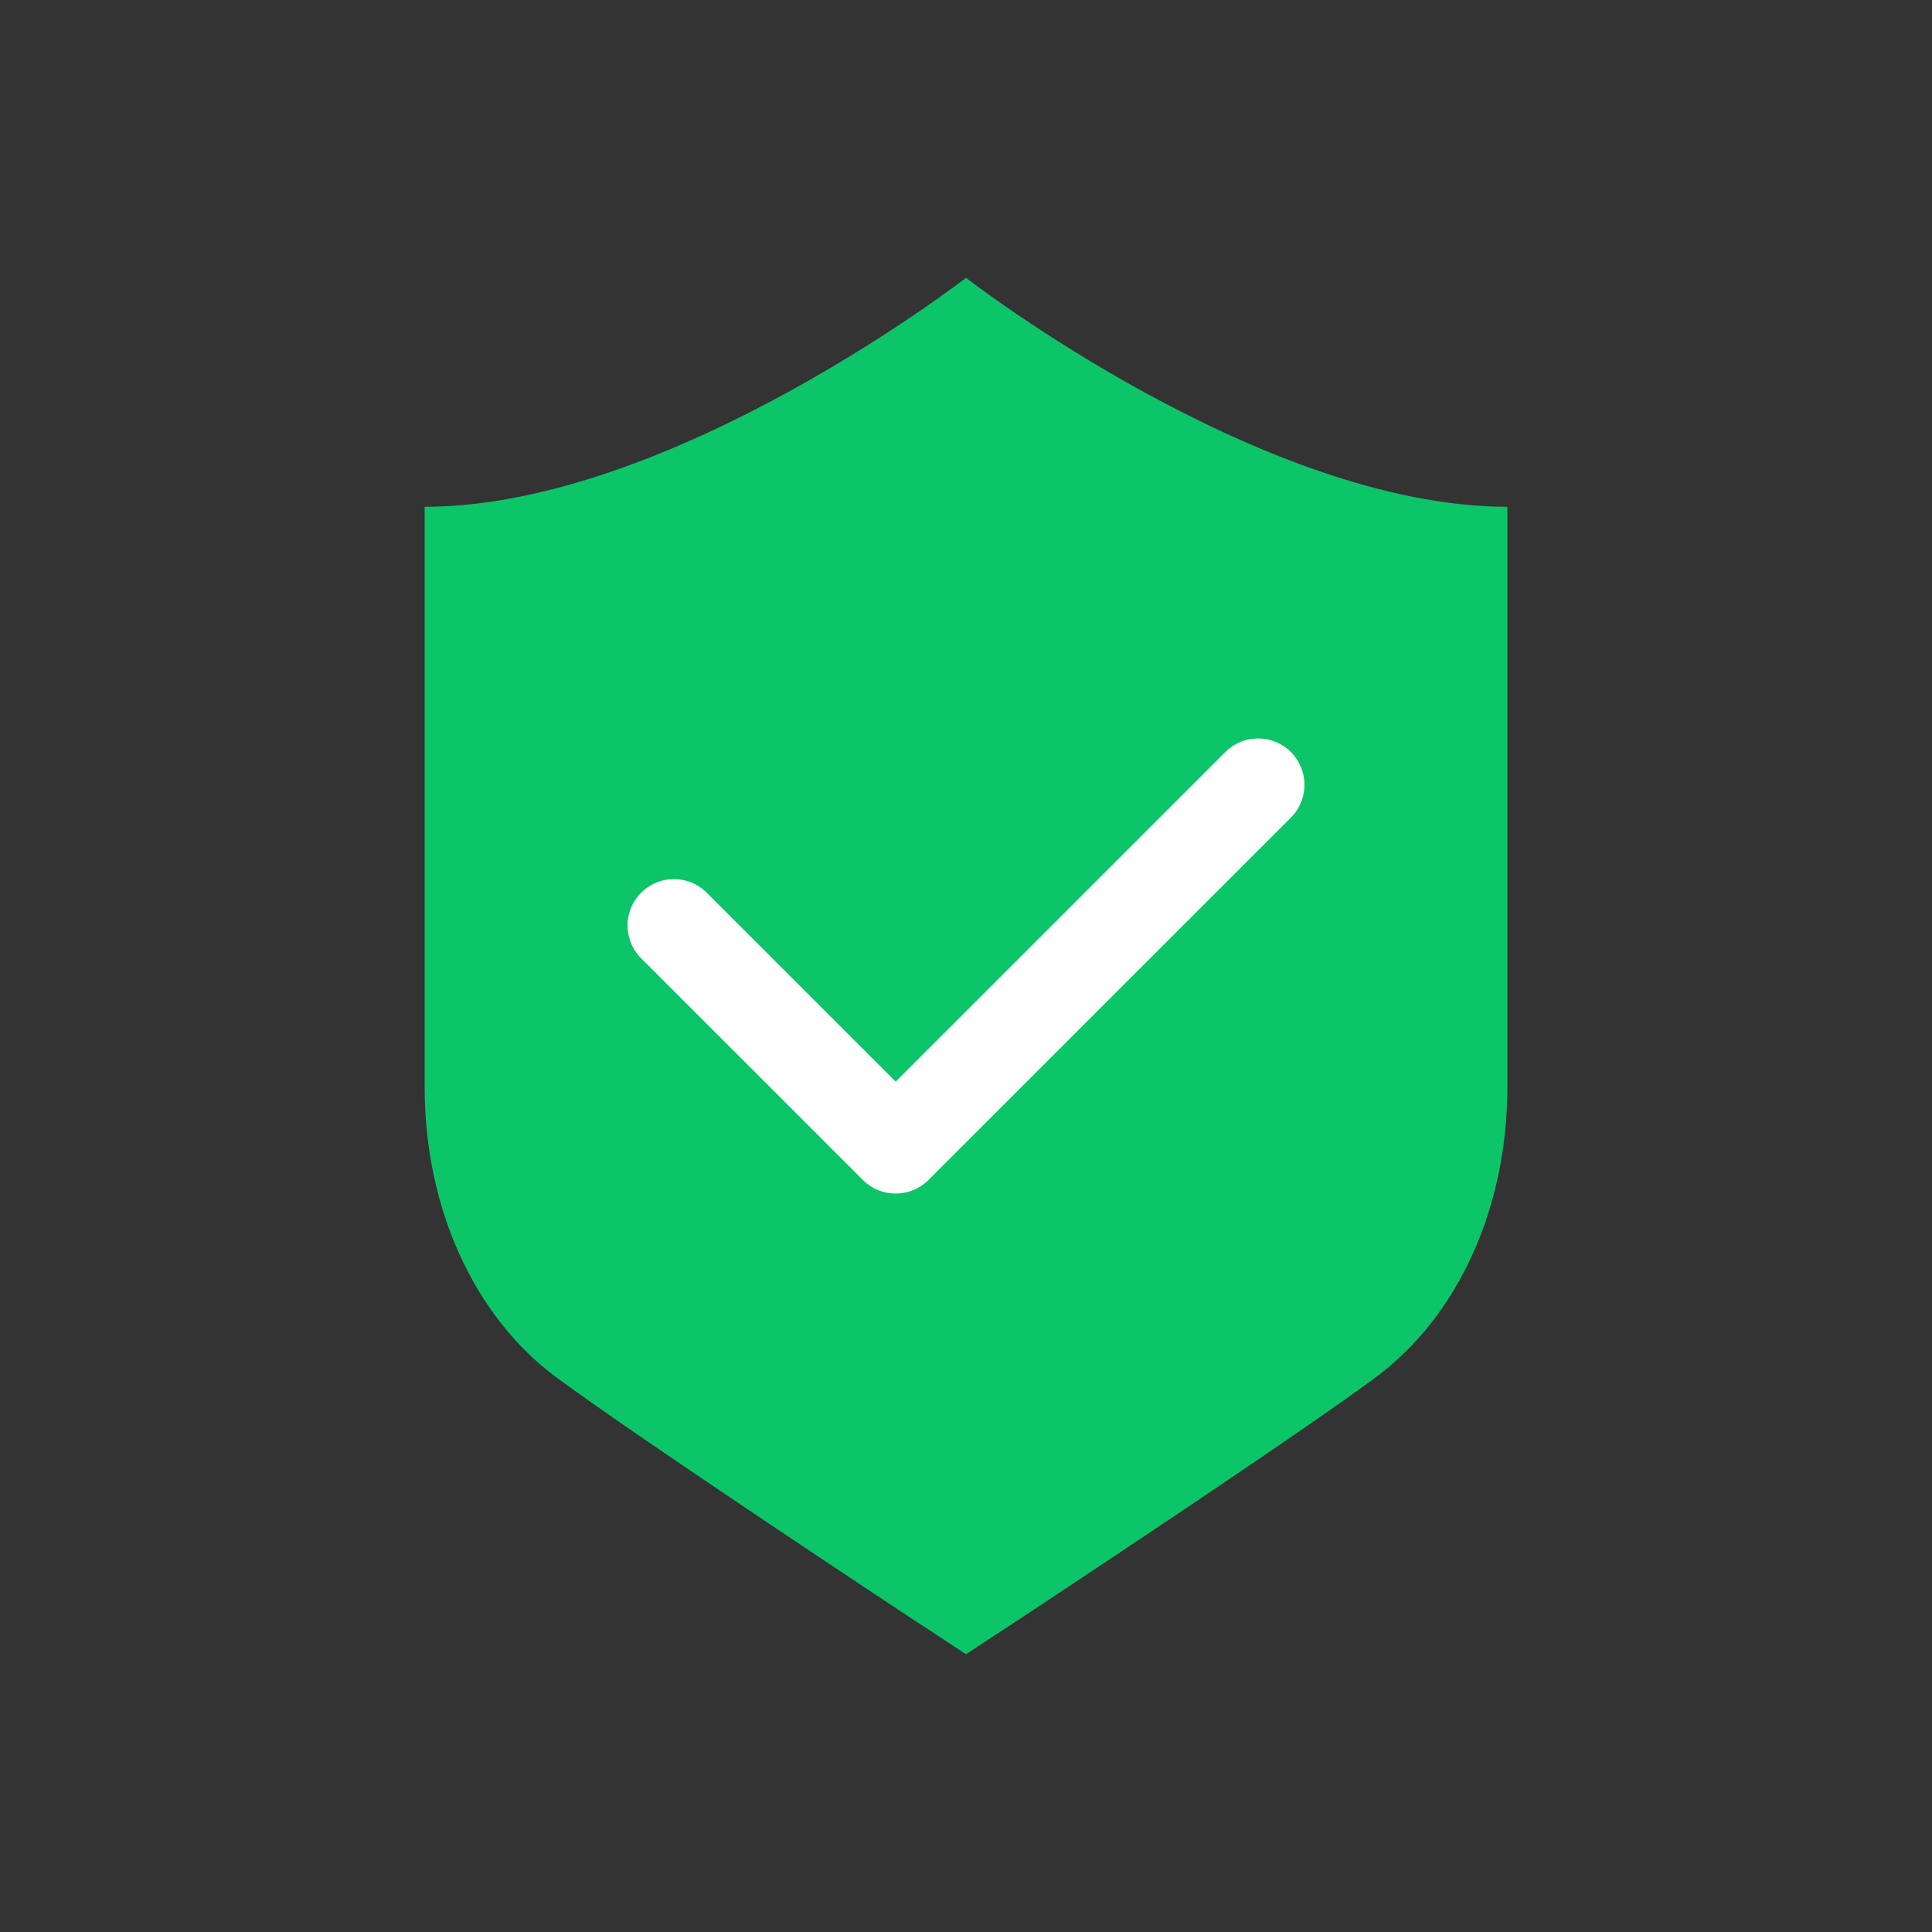
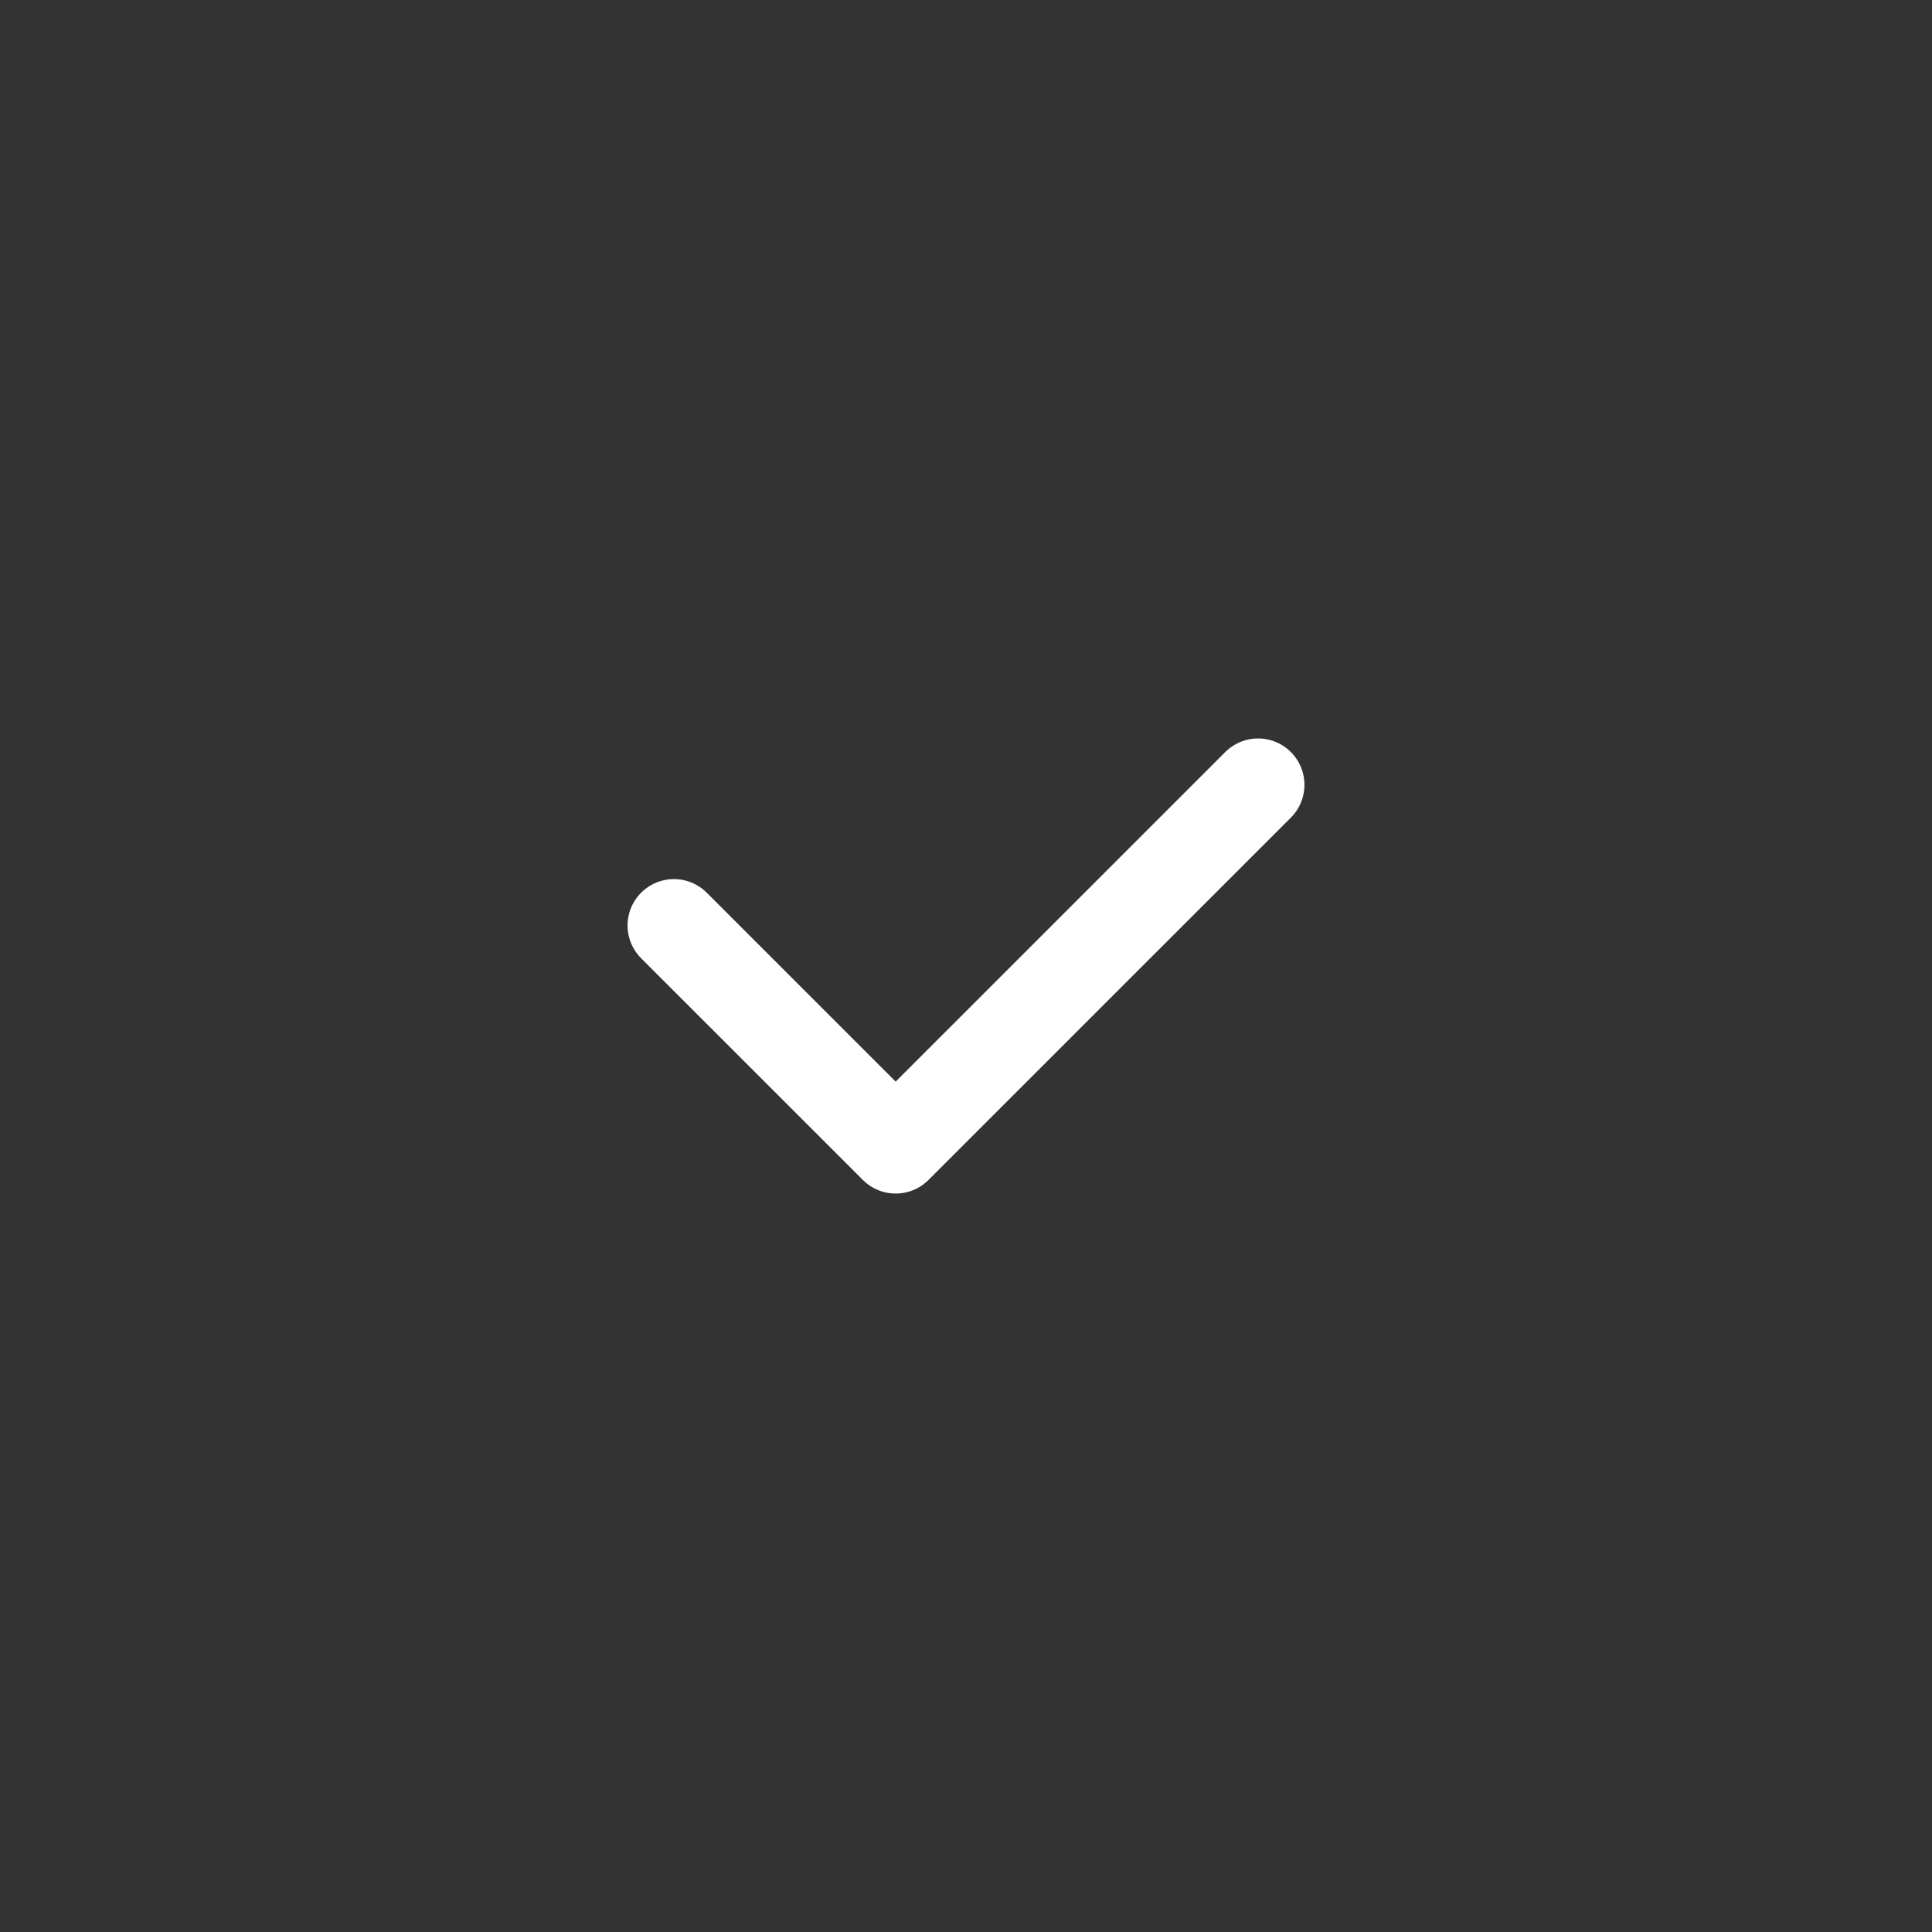
<svg xmlns="http://www.w3.org/2000/svg" id="Layer_1" x="0px" y="0px" width="45px" height="45px" viewBox="0 0 45 45" xml:space="preserve">
  <rect x="0" y="0" width="45" height="45" fill="#333333" stroke="none" />
-   <path fill="#0CC568" d="M22.5,6.471c0,0-6.876,5.333-12.609,5.333v13.519c0,2.811,1.149,5.338,3.073,6.763  c2.015,1.487,8.022,5.446,8.276,5.616l1.26,0.828l1.26-0.828c0.256-0.17,6.264-4.129,8.276-5.616  c1.925-1.425,3.073-3.952,3.073-6.763V11.804C29.376,11.804,22.5,6.471,22.5,6.471z" />
  <polyline fill="none" stroke="#FFFFFF" stroke-width="2.16" stroke-linecap="round" stroke-linejoin="round" stroke-miterlimit="10" points="  15.697,21.556 20.862,26.72 29.303,18.28 " />
</svg>